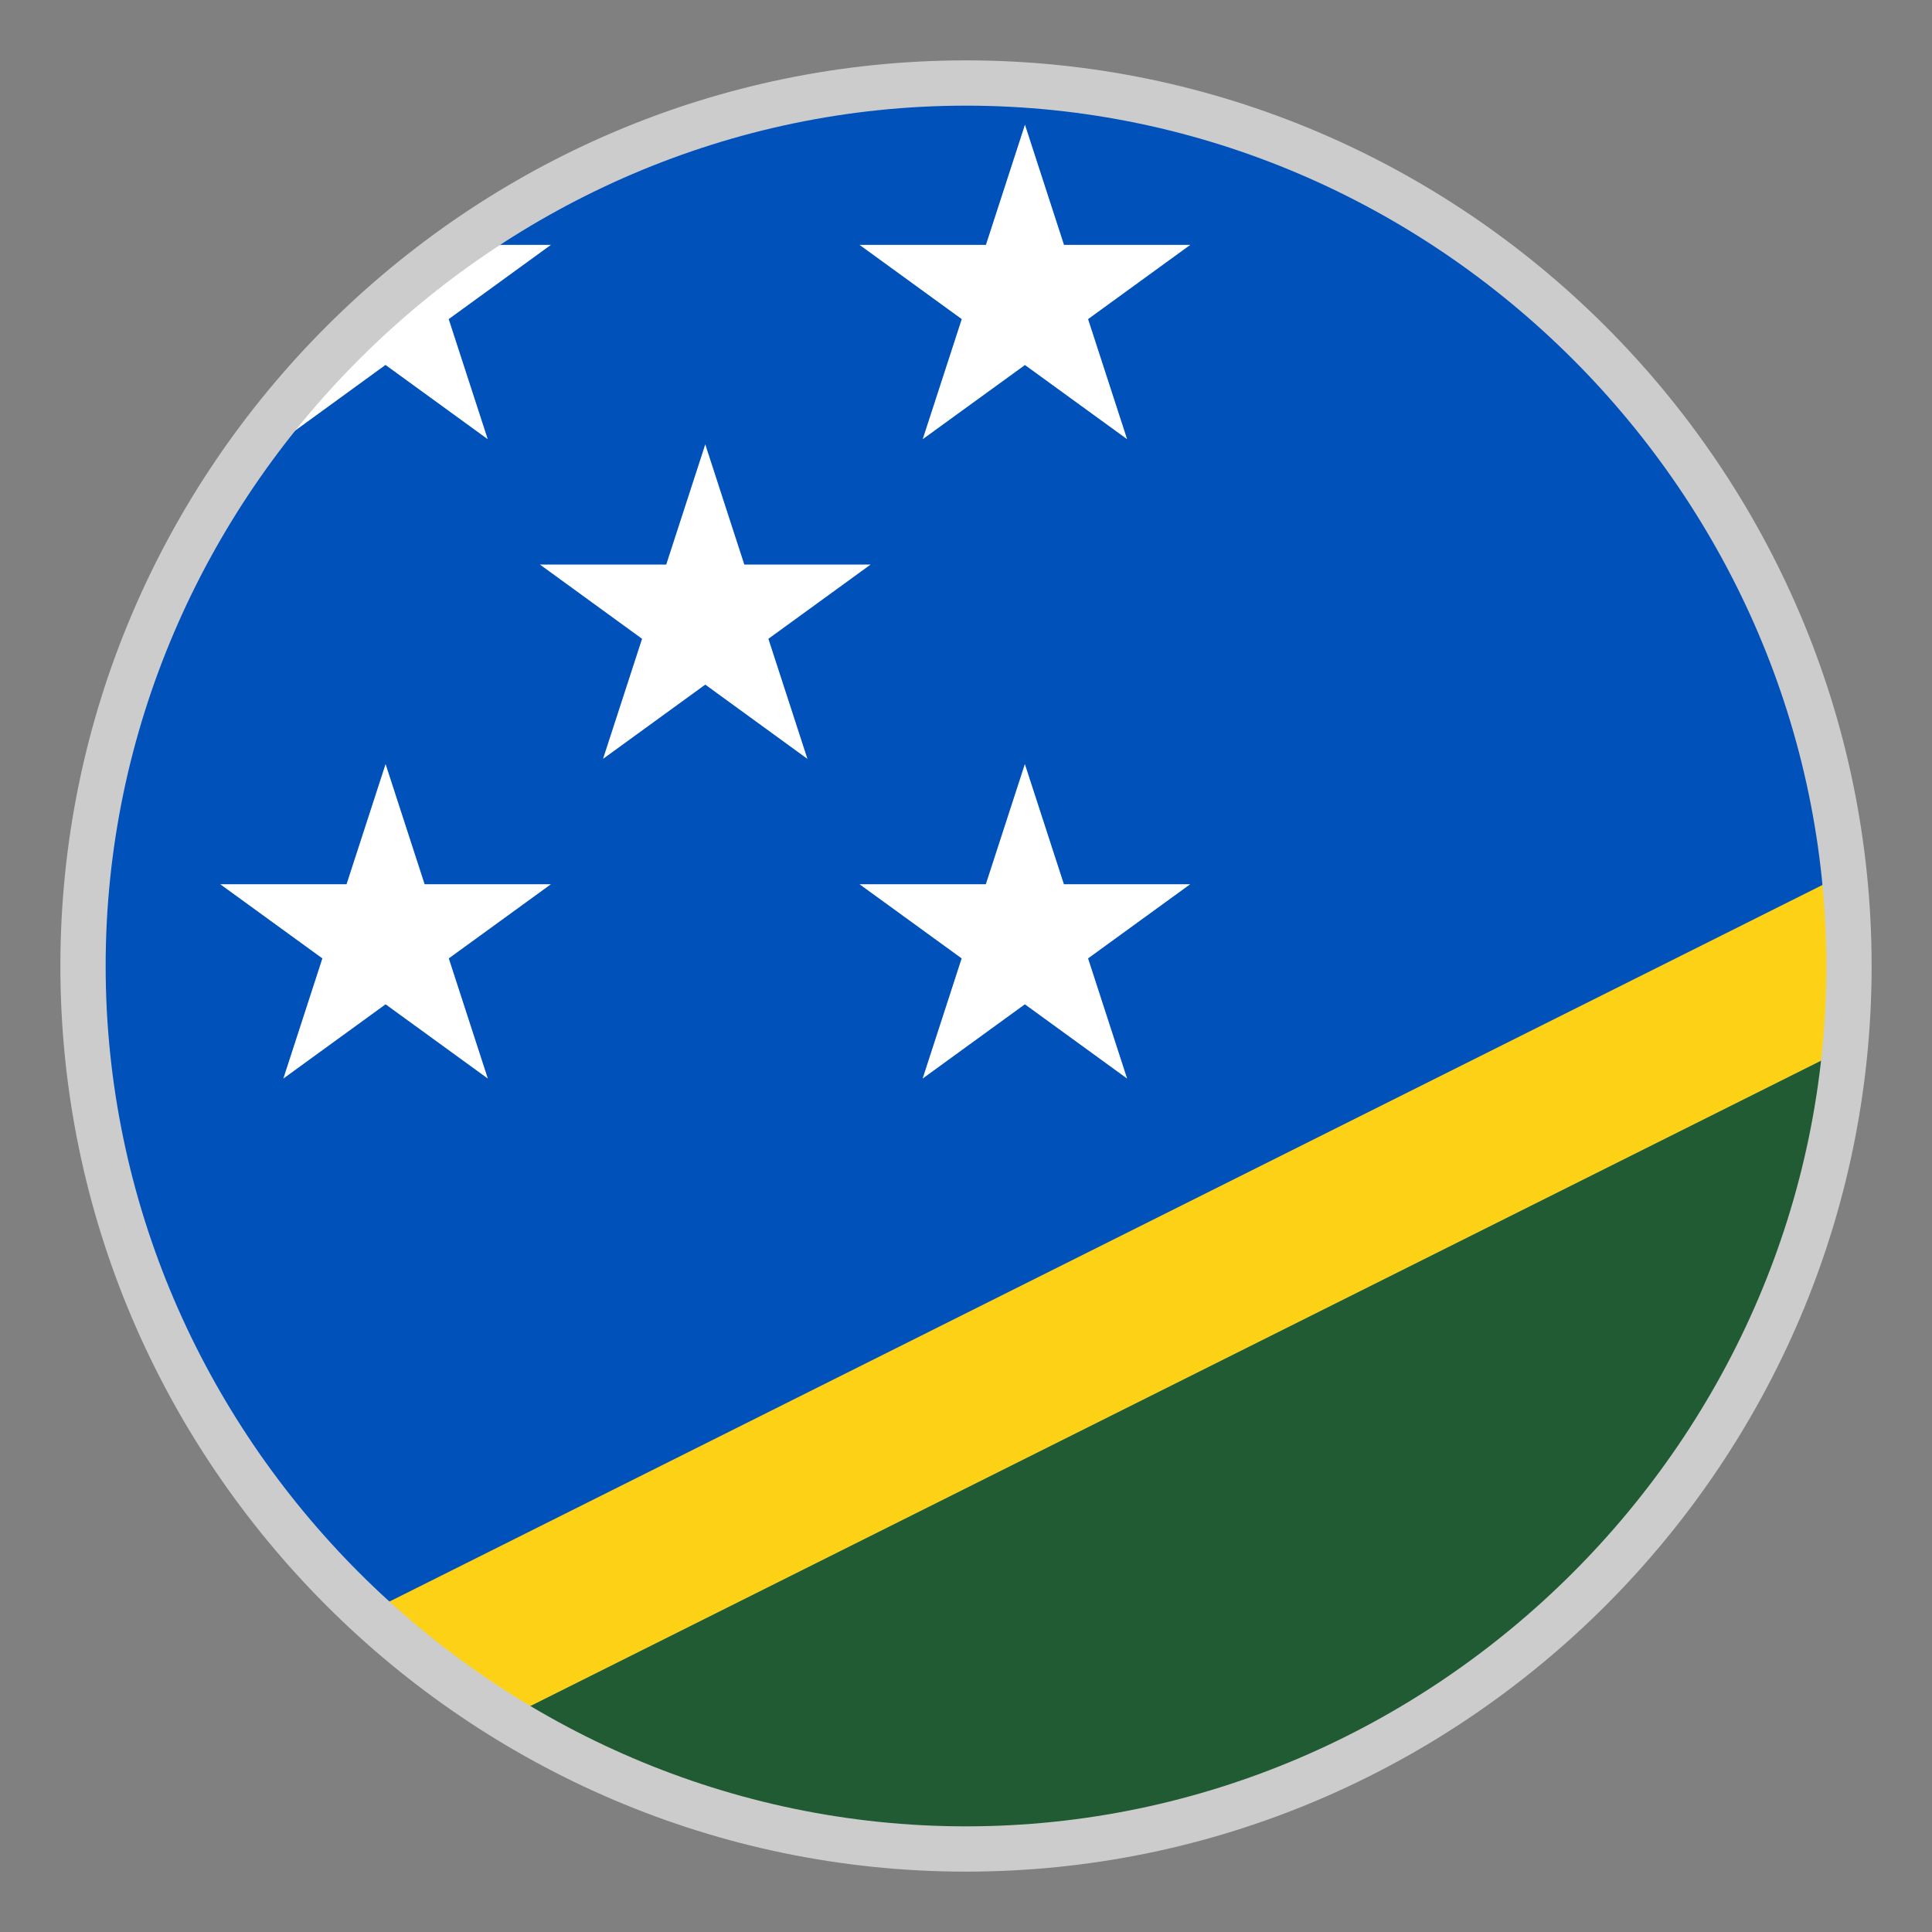
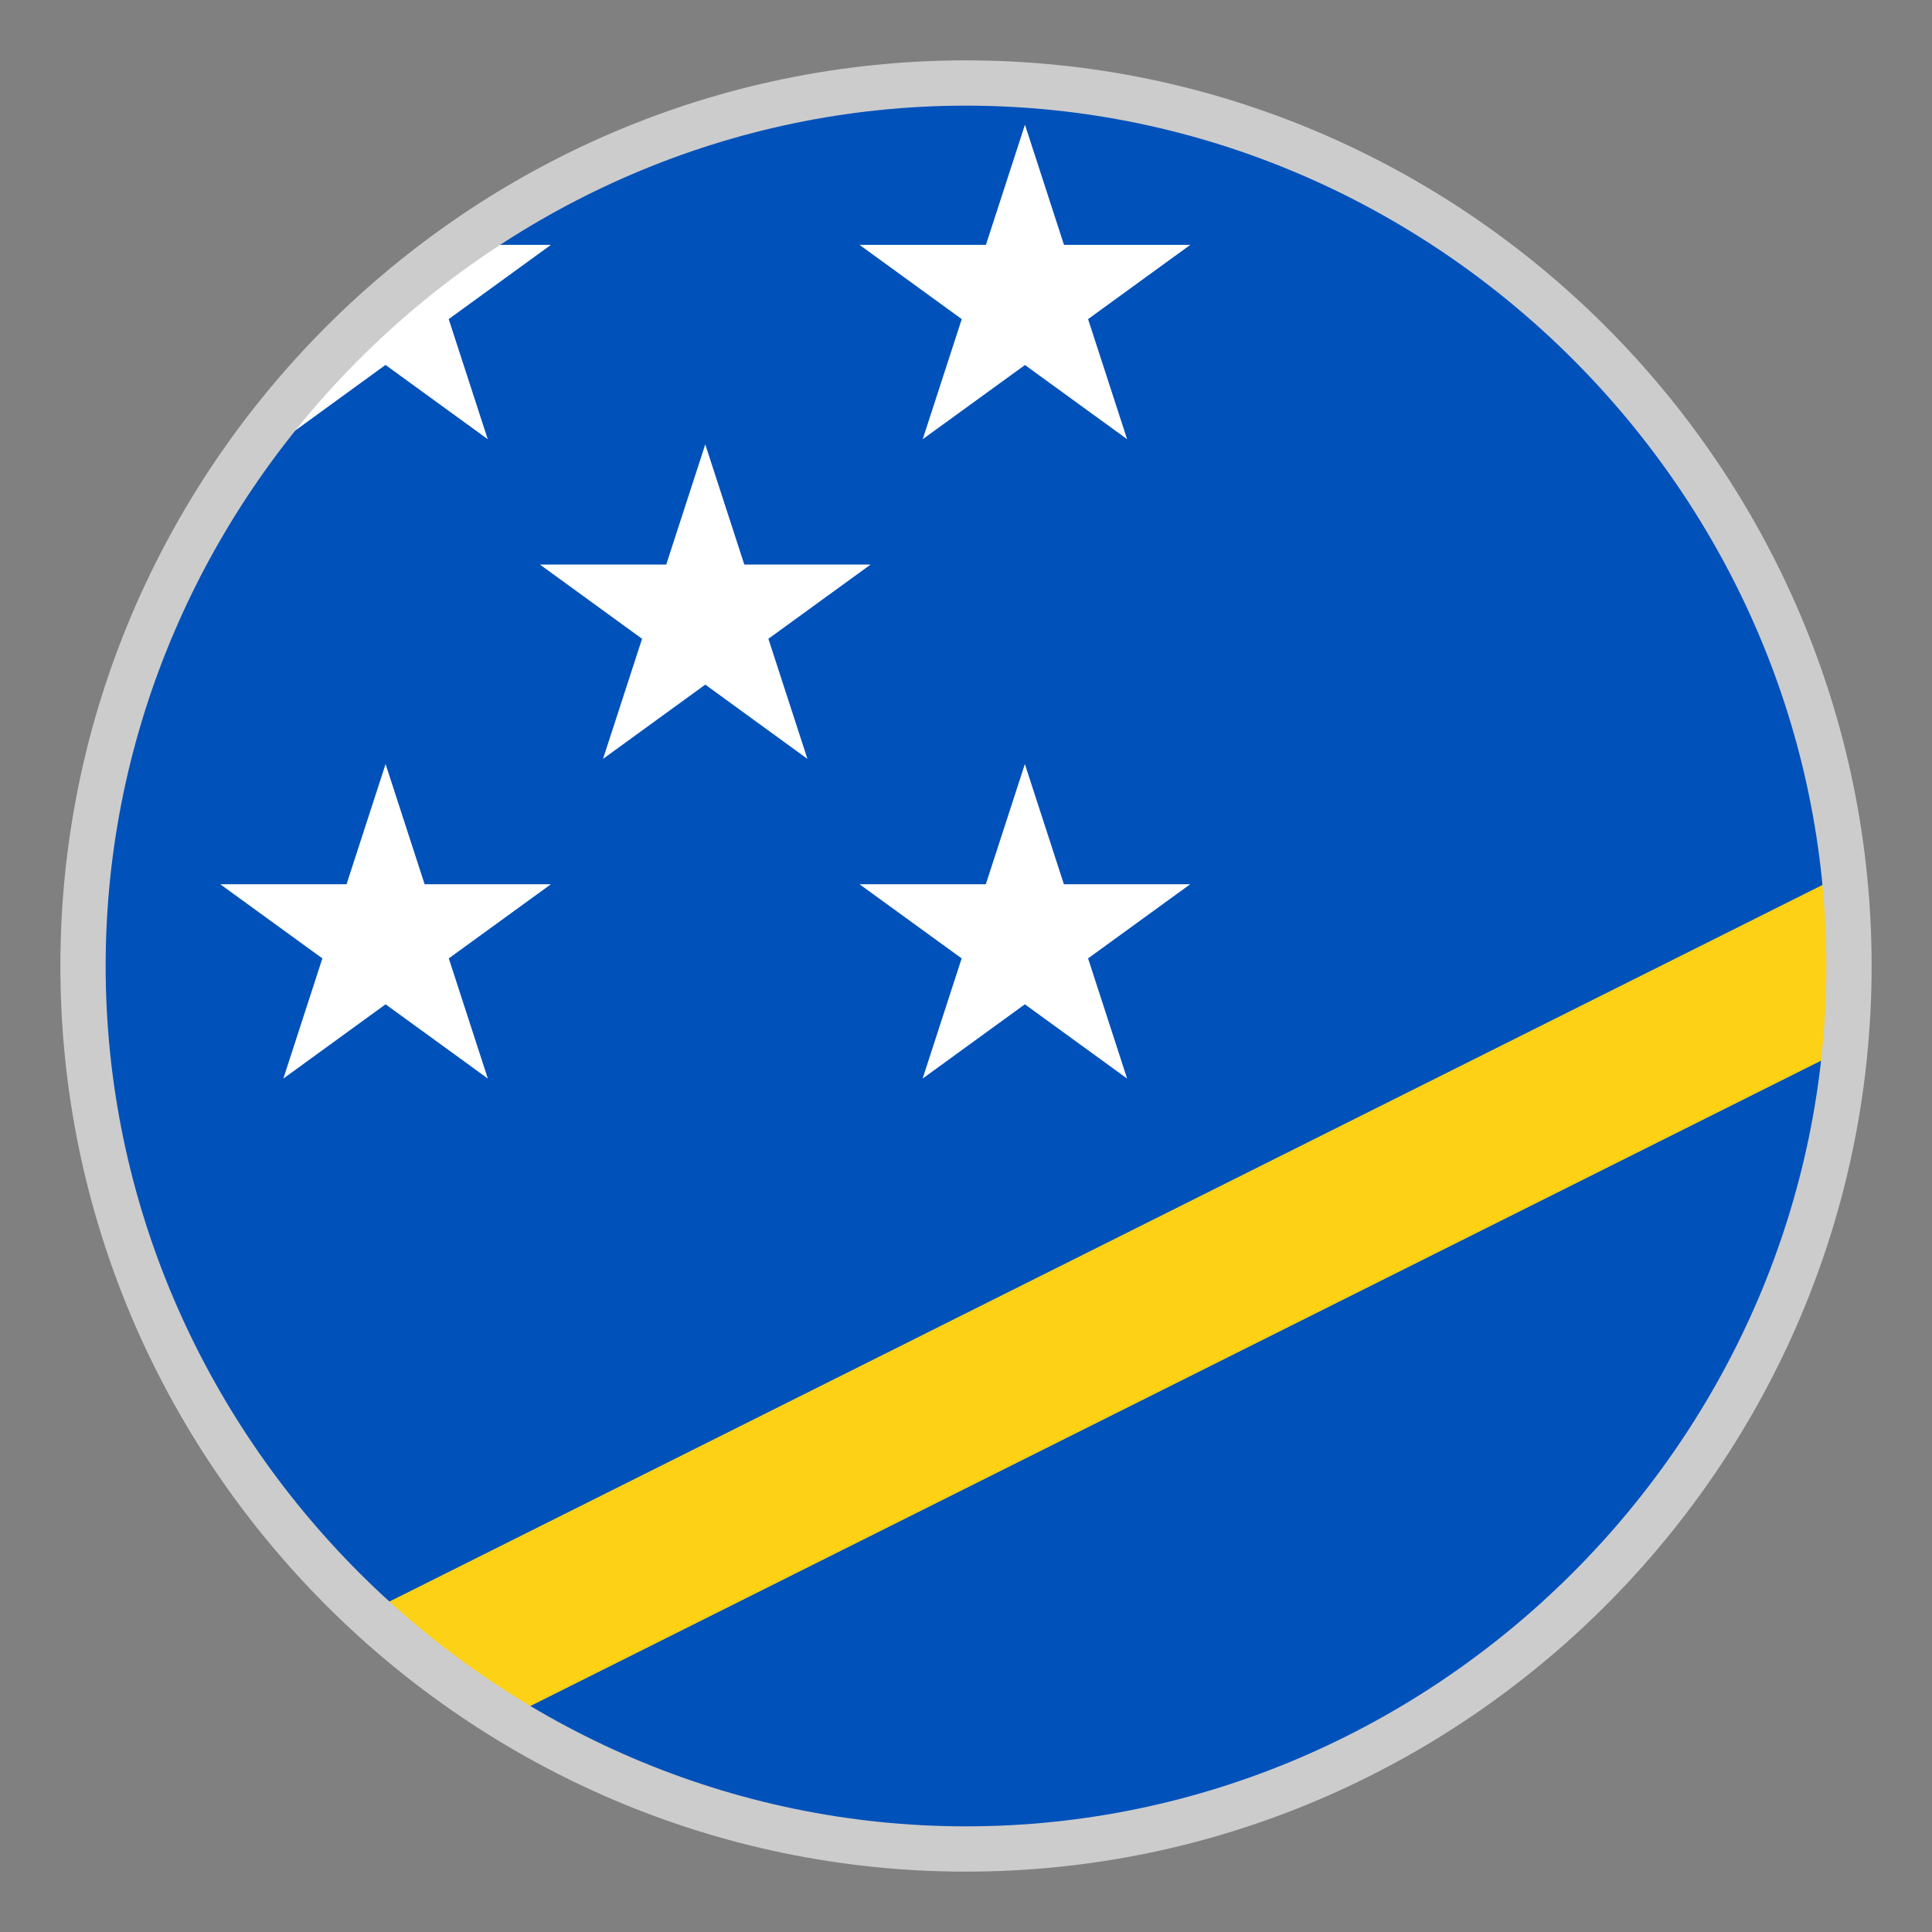
<svg xmlns="http://www.w3.org/2000/svg" version="1.1" id="Layer_1" x="0px" y="0px" viewBox="-22 -22 64 64" style="enable-background:new 0 0 20 20;" xml:space="preserve">
  <rect x="-22" y="-22" width="64" height="64" fill="#808080" stroke="none" />
  <style type="text/css">
	.st0{fill:#0051BA;}
	.st1{fill:#215B33;}
	.st2{fill:#FCD116;}
	.st3{fill:#FFFFFF;}
	.st4{fill:#CCCCCC;}
</style>
  <circle class="st0" cx="10" cy="10" r="28.8" />
-   <path class="st1" d="M38.65,12.976L-4.808,34.705c4.329,2.601,9.396,4.095,14.811,4.095  C24.904,38.8,37.162,27.484,38.65,12.976" />
  <path class="st2" d="M38.8,10c0-0.954-0.048-1.899-0.138-2.829L-9.455,31.231  c1.422,1.308,2.982,2.472,4.644,3.474l43.458-21.729  C38.749,11.995,38.8,11.005,38.8,10" />
  <polygon class="st3" points="6.841,-3.299 2.656,-3.299 1.363,-7.28 0.07,-3.299   -4.115,-3.299 -0.731,-0.839 -2.024,3.139 1.363,0.679 4.747,3.139 3.454,-0.839   " />
  <polygon class="st3" points="13.243,7.291 11.95,3.31 10.657,7.291 6.472,7.291   9.856,9.748 8.563,13.729 11.95,11.269 15.337,13.729 14.044,9.748 17.428,7.291   " />
  <polygon class="st3" points="-7.934,7.291 -9.227,3.31 -10.52,7.291 -14.705,7.291   -11.321,9.748 -12.614,13.729 -9.227,11.269 -5.84,13.729 -7.133,9.748   -3.749,7.291 " />
  <path class="st3" d="M-5.843-7.451l-1.293-3.978l3.387-2.46h-2.34  c-0.246,0.168-0.486,0.336-0.726,0.51c-0.261,0.186-0.516,0.375-0.768,0.573  c-0.249,0.189-0.495,0.384-0.738,0.585c-0.03,0.024-0.063,0.054-0.093,0.081  C-9.875-10.925-11.21-9.569-12.407-8.093l-0.207,0.642l3.384-2.46L-5.843-7.451z" />
  <polygon class="st3" points="8.566,-7.451 11.953,-9.908 15.337,-7.451 14.044,-11.429   17.431,-13.889 13.246,-13.889 11.953,-17.87 10.66,-13.889 6.472,-13.889   9.859,-11.429 " />
  <path class="st4" d="M10-18.5c15.6,0,28.5,12.9,28.5,28.5S25.6,38.5,10,38.5S-18.5,25.6-18.5,10  S-5.6-18.5,10-18.5 M10-20C-6.5-20-20-6.5-20,10s13.5,30,30,30s30-13.5,30-30S26.5-20,10-20L10-20z" />
</svg>